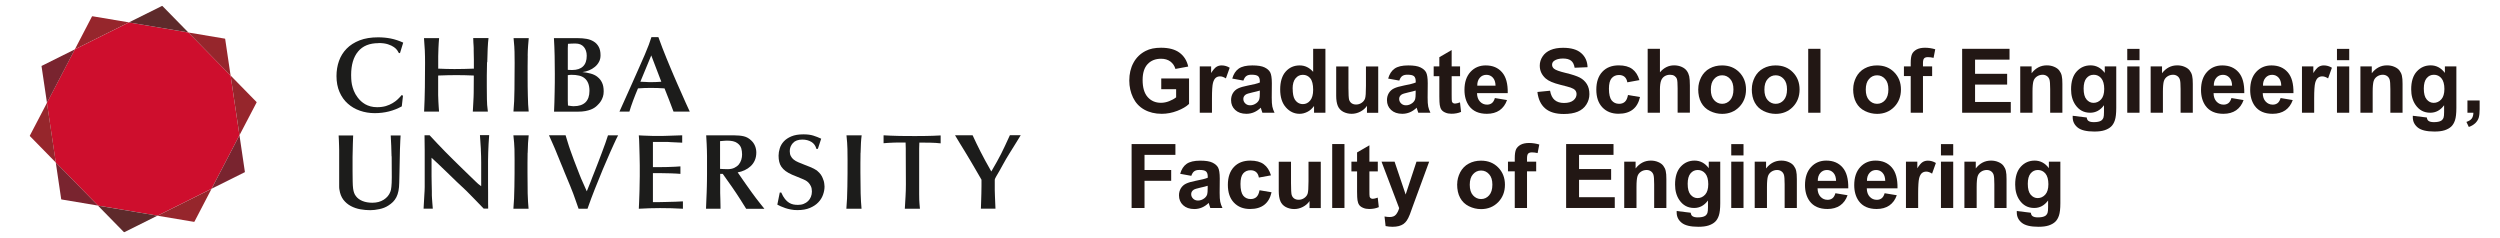
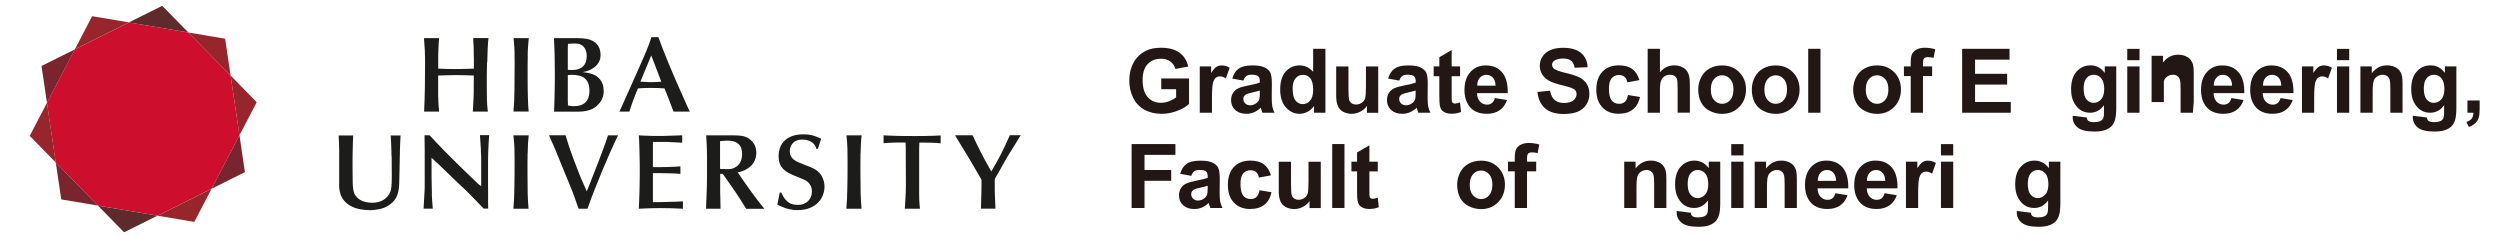
<svg xmlns="http://www.w3.org/2000/svg" id="EN" viewBox="0 0 420 40">
  <defs>
    <style>
      .cls-1 {
        fill: #ce0e2d;
      }

      .cls-1, .cls-2, .cls-3, .cls-4, .cls-5, .cls-6 {
        stroke-width: 0px;
      }

      .cls-2 {
        fill: #1c1c1b;
      }

      .cls-3 {
        fill: #221714;
      }

      .cls-4 {
        fill: #96262c;
      }

      .cls-5 {
        fill: #5e2a2b;
      }

      .cls-6 {
        fill: #79242f;
      }
    </style>
  </defs>
  <g>
    <path class="cls-3" d="M195.09,14.99v-1.81h4.67v4.28c-.46.44-1.11.83-1.97,1.16-.86.33-1.73.5-2.62.5-1.12,0-2.1-.24-2.94-.71-.84-.47-1.46-1.15-1.88-2.02-.42-.88-.63-1.83-.63-2.86,0-1.12.23-2.11.7-2.98.47-.87,1.15-1.54,2.06-2,.69-.36,1.55-.53,2.57-.53,1.33,0,2.37.28,3.12.84.75.56,1.23,1.33,1.45,2.32l-2.15.4c-.15-.53-.44-.94-.85-1.25-.42-.31-.94-.46-1.56-.46-.95,0-1.7.3-2.26.9-.56.6-.84,1.49-.84,2.67,0,1.27.28,2.23.85,2.87.57.64,1.31.96,2.23.96.46,0,.91-.09,1.37-.27.46-.18.85-.39,1.18-.65v-1.36h-2.48Z" />
    <path class="cls-3" d="M203.62,18.94h-2.06v-7.78h1.91v1.11c.33-.52.62-.87.88-1.03.26-.17.56-.25.89-.25.47,0,.92.13,1.35.39l-.64,1.79c-.35-.22-.67-.34-.97-.34s-.53.08-.73.24c-.2.16-.36.45-.47.86-.11.42-.17,1.28-.17,2.61v2.4Z" />
    <path class="cls-3" d="M208.89,13.54l-1.87-.34c.21-.75.57-1.31,1.08-1.67s1.27-.54,2.29-.54c.92,0,1.6.11,2.05.33.45.22.77.49.95.83.18.33.28.95.28,1.84l-.02,2.4c0,.68.03,1.19.1,1.51.07.33.19.67.37,1.04h-2.04c-.05-.14-.12-.34-.2-.61-.04-.12-.06-.2-.07-.24-.35.34-.73.6-1.13.77-.4.17-.83.26-1.28.26-.8,0-1.43-.22-1.89-.65-.46-.43-.69-.98-.69-1.65,0-.44.1-.83.31-1.18.21-.34.5-.61.88-.79.38-.18.92-.34,1.64-.48.96-.18,1.63-.35,2-.51v-.21c0-.39-.1-.68-.29-.85-.2-.17-.56-.25-1.11-.25-.37,0-.65.07-.86.22-.21.14-.37.4-.5.76ZM211.65,15.21c-.26.09-.68.19-1.25.32s-.94.24-1.12.36c-.27.19-.4.43-.4.73s.11.54.32.75c.21.21.49.32.82.32.37,0,.73-.12,1.06-.37.25-.19.41-.41.49-.68.05-.18.08-.51.08-1v-.41Z" />
    <path class="cls-3" d="M222.67,18.94h-1.91v-1.14c-.32.44-.69.78-1.12.99-.43.22-.87.33-1.31.33-.89,0-1.66-.36-2.3-1.08-.64-.72-.96-1.72-.96-3.01s.31-2.32.93-3.01c.62-.69,1.4-1.03,2.35-1.03.87,0,1.62.36,2.26,1.08v-3.87h2.06v10.74ZM217.17,14.88c0,.83.12,1.43.34,1.8.33.54.8.81,1.39.81.47,0,.88-.2,1.21-.6.33-.4.5-1,.5-1.8,0-.89-.16-1.54-.48-1.93-.32-.39-.73-.59-1.24-.59s-.9.19-1.23.58c-.33.39-.5.97-.5,1.74Z" />
    <path class="cls-3" d="M229.65,18.94v-1.16c-.28.42-.66.74-1.12.98-.46.24-.95.36-1.46.36s-.99-.12-1.41-.34c-.42-.23-.72-.55-.9-.97s-.28-.99-.28-1.72v-4.92h2.06v3.57c0,1.09.04,1.76.11,2.01.08.25.21.44.41.59.2.14.45.22.76.22.35,0,.67-.1.94-.29.28-.19.47-.43.57-.72.1-.29.15-.99.15-2.1v-3.28h2.06v7.78h-1.91Z" />
    <path class="cls-3" d="M235.08,13.54l-1.87-.34c.21-.75.57-1.31,1.08-1.67s1.27-.54,2.29-.54c.92,0,1.6.11,2.05.33.45.22.77.49.95.83.18.33.28.95.28,1.84l-.02,2.4c0,.68.03,1.19.1,1.51.07.33.19.67.37,1.04h-2.04c-.05-.14-.12-.34-.2-.61-.04-.12-.06-.2-.07-.24-.35.34-.73.6-1.13.77-.4.17-.83.26-1.28.26-.8,0-1.43-.22-1.89-.65-.46-.43-.69-.98-.69-1.65,0-.44.1-.83.31-1.18.21-.34.5-.61.88-.79.38-.18.92-.34,1.64-.48.96-.18,1.63-.35,2-.51v-.21c0-.39-.1-.68-.29-.85-.2-.17-.56-.25-1.11-.25-.37,0-.65.07-.86.22-.21.14-.37.4-.5.76ZM237.83,15.21c-.26.09-.68.19-1.25.32s-.94.24-1.12.36c-.27.19-.4.43-.4.73s.11.54.32.75c.21.21.49.32.82.32.37,0,.73-.12,1.06-.37.25-.19.41-.41.49-.68.05-.18.08-.51.08-1v-.41Z" />
    <path class="cls-3" d="M245.29,11.16v1.64h-1.41v3.13c0,.63.01,1,.04,1.11.03.11.09.19.18.26.09.07.21.1.35.1.19,0,.47-.07.83-.2l.18,1.6c-.48.21-1.02.31-1.63.31-.37,0-.71-.06-1-.19-.3-.12-.52-.29-.66-.48-.14-.2-.24-.46-.29-.8-.04-.24-.07-.72-.07-1.45v-3.39h-.95v-1.64h.95v-1.55l2.07-1.2v2.75h1.41Z" />
    <path class="cls-3" d="M251.13,16.47l2.05.34c-.26.75-.68,1.32-1.25,1.72-.57.39-1.28.59-2.13.59-1.35,0-2.35-.44-3-1.33-.51-.71-.77-1.6-.77-2.68,0-1.29.34-2.3,1.01-3.03.67-.73,1.53-1.09,2.56-1.09,1.16,0,2.07.38,2.74,1.15.67.76.99,1.93.96,3.51h-5.16c.01.61.18,1.08.5,1.42.32.34.71.51,1.19.51.32,0,.59-.09.81-.26s.39-.46.5-.85ZM251.25,14.39c-.01-.6-.17-1.05-.46-1.36-.29-.31-.65-.46-1.07-.46-.45,0-.82.16-1.11.49s-.44.77-.43,1.33h3.08Z" />
    <path class="cls-3" d="M258.3,15.45l2.11-.21c.13.71.38,1.23.77,1.56.39.33.91.5,1.57.5.7,0,1.22-.15,1.58-.44.35-.29.53-.64.53-1.04,0-.25-.07-.47-.22-.65-.15-.18-.41-.33-.78-.46-.25-.09-.83-.24-1.74-.47-1.16-.29-1.98-.64-2.45-1.06-.66-.59-.99-1.31-.99-2.16,0-.55.16-1.06.47-1.53.31-.48.76-.84,1.34-1.09.58-.25,1.29-.37,2.11-.37,1.35,0,2.36.29,3.04.89.68.59,1.04,1.38,1.07,2.37l-2.17.09c-.09-.55-.29-.95-.6-1.19-.31-.24-.76-.36-1.37-.36s-1.12.13-1.48.39c-.23.17-.34.39-.34.67,0,.25.11.47.32.65.27.23.94.47,1.99.72,1.05.25,1.83.51,2.34.77.51.27.9.63,1.19,1.09.29.46.43,1.03.43,1.71,0,.62-.17,1.19-.51,1.73s-.83.94-1.45,1.2c-.62.26-1.4.39-2.34.39-1.36,0-2.4-.31-3.13-.94-.73-.63-1.16-1.54-1.3-2.74Z" />
    <path class="cls-3" d="M275.42,13.46l-2.03.37c-.07-.41-.22-.71-.46-.92-.24-.21-.56-.31-.94-.31-.51,0-.92.18-1.23.53-.31.35-.46.95-.46,1.78,0,.92.16,1.58.46,1.96.31.38.73.57,1.25.57.39,0,.71-.11.96-.33.25-.22.43-.6.53-1.15l2.02.34c-.21.93-.61,1.63-1.21,2.1-.6.47-1.39.71-2.4.71-1.14,0-2.04-.36-2.72-1.08-.68-.72-1.01-1.71-1.01-2.98s.34-2.28,1.02-3c.68-.72,1.6-1.07,2.75-1.07.95,0,1.7.2,2.26.61.56.41.96,1.03,1.21,1.86Z" />
    <path class="cls-3" d="M278.87,8.2v3.95c.66-.78,1.46-1.17,2.38-1.17.47,0,.9.09,1.28.26s.67.4.86.67c.19.27.32.58.4.91.07.33.11.85.11,1.55v4.56h-2.06v-4.11c0-.81-.04-1.33-.12-1.55-.08-.22-.22-.39-.41-.52-.2-.13-.45-.19-.74-.19-.34,0-.65.08-.92.25-.27.17-.47.42-.59.75-.12.33-.19.83-.19,1.48v3.9h-2.06v-10.74h2.06Z" />
    <path class="cls-3" d="M285.31,14.94c0-.68.17-1.34.5-1.99.34-.64.81-1.13,1.43-1.46.62-.34,1.31-.5,2.07-.5,1.18,0,2.14.38,2.89,1.15.75.76,1.13,1.73,1.13,2.9s-.38,2.15-1.14,2.93c-.76.77-1.72,1.16-2.87,1.16-.71,0-1.39-.16-2.04-.48-.65-.32-1.14-.79-1.48-1.42-.34-.62-.5-1.38-.5-2.27ZM287.42,15.05c0,.77.18,1.36.55,1.77.37.41.82.62,1.35.62s.99-.21,1.35-.62c.36-.41.55-1,.55-1.79s-.18-1.35-.55-1.76c-.36-.41-.81-.62-1.35-.62s-.99.21-1.35.62c-.37.41-.55,1-.55,1.77Z" />
    <path class="cls-3" d="M294.31,14.94c0-.68.17-1.34.5-1.99.34-.64.81-1.13,1.43-1.46.62-.34,1.31-.5,2.07-.5,1.18,0,2.14.38,2.89,1.15.75.76,1.13,1.73,1.13,2.9s-.38,2.15-1.14,2.93c-.76.77-1.72,1.16-2.87,1.16-.71,0-1.39-.16-2.04-.48-.65-.32-1.14-.79-1.48-1.42-.34-.62-.5-1.38-.5-2.27ZM296.42,15.05c0,.77.18,1.36.55,1.77.37.41.82.62,1.35.62s.99-.21,1.35-.62c.36-.41.55-1,.55-1.79s-.18-1.35-.55-1.76c-.36-.41-.81-.62-1.35-.62s-.99.21-1.35.62c-.37.41-.55,1-.55,1.77Z" />
    <path class="cls-3" d="M303.78,18.94v-10.74h2.06v10.74h-2.06Z" />
    <path class="cls-3" d="M311.34,14.94c0-.68.17-1.34.5-1.99.34-.64.81-1.13,1.43-1.46.62-.34,1.31-.5,2.07-.5,1.18,0,2.14.38,2.89,1.15.75.76,1.13,1.73,1.13,2.9s-.38,2.15-1.14,2.93c-.76.77-1.72,1.16-2.87,1.16-.71,0-1.39-.16-2.04-.48-.65-.32-1.14-.79-1.48-1.42-.34-.62-.5-1.38-.5-2.27ZM313.45,15.05c0,.77.18,1.36.55,1.77.37.41.82.62,1.35.62s.99-.21,1.35-.62c.36-.41.55-1,.55-1.79s-.18-1.35-.55-1.76c-.36-.41-.81-.62-1.35-.62s-.99.21-1.35.62c-.37.41-.55,1-.55,1.77Z" />
    <path class="cls-3" d="M319.86,11.16h1.14v-.59c0-.65.07-1.14.21-1.46.14-.32.4-.58.77-.79.37-.2.85-.3,1.42-.3s1.16.09,1.72.26l-.28,1.44c-.33-.08-.64-.12-.95-.12s-.51.07-.64.21c-.13.14-.19.41-.19.8v.55h1.54v1.62h-1.54v6.16h-2.06v-6.16h-1.14v-1.62Z" />
    <path class="cls-3" d="M329.64,18.94v-10.74h7.96v1.82h-5.79v2.38h5.39v1.81h-5.39v2.92h6v1.81h-8.17Z" />
-     <path class="cls-3" d="M346.49,18.94h-2.06v-3.97c0-.84-.04-1.38-.13-1.63-.09-.25-.23-.44-.43-.57-.2-.14-.44-.21-.71-.21-.36,0-.68.1-.96.29s-.48.45-.58.78c-.1.32-.16.92-.16,1.79v3.52h-2.06v-7.78h1.91v1.14c.68-.88,1.53-1.32,2.56-1.32.45,0,.87.08,1.25.25.38.16.66.37.85.63.19.25.33.54.4.86.08.32.11.78.11,1.38v4.83Z" />
    <path class="cls-3" d="M348.22,19.45l2.35.29c.04.27.13.46.27.56.2.15.5.22.92.22.54,0,.94-.08,1.21-.24.18-.11.32-.28.41-.52.06-.17.09-.49.09-.95v-1.13c-.62.84-1.39,1.26-2.33,1.26-1.05,0-1.87-.44-2.48-1.33-.48-.7-.72-1.57-.72-2.61,0-1.3.31-2.3.94-2.99.63-.69,1.41-1.03,2.34-1.03s1.75.42,2.38,1.27v-1.09h1.93v6.98c0,.92-.08,1.6-.23,2.06-.15.45-.36.81-.64,1.07s-.64.46-1.09.61c-.46.15-1.03.22-1.73.22-1.32,0-2.25-.23-2.8-.68-.55-.45-.83-1.02-.83-1.72,0-.07,0-.15,0-.25ZM350.05,14.89c0,.83.16,1.43.48,1.81.32.38.71.58,1.18.58.5,0,.93-.2,1.28-.59.35-.39.52-.98.52-1.75s-.17-1.4-.5-1.79-.75-.59-1.26-.59-.9.19-1.22.57c-.32.38-.48.97-.48,1.75Z" />
    <path class="cls-3" d="M357.38,10.11v-1.9h2.06v1.9h-2.06ZM357.38,18.94v-7.78h2.06v7.78h-2.06Z" />
-     <path class="cls-3" d="M368.4,18.94h-2.06v-3.97c0-.84-.04-1.38-.13-1.63-.09-.25-.23-.44-.43-.57-.2-.14-.44-.21-.71-.21-.36,0-.68.1-.96.29s-.48.45-.58.78c-.1.32-.16.92-.16,1.79v3.52h-2.06v-7.78h1.91v1.14c.68-.88,1.53-1.32,2.56-1.32.45,0,.87.08,1.25.25.38.16.66.37.85.63.19.25.33.54.4.86.08.32.11.78.11,1.38v4.83Z" />
+     <path class="cls-3" d="M368.4,18.94h-2.06v-3.97c0-.84-.04-1.38-.13-1.63-.09-.25-.23-.44-.43-.57-.2-.14-.44-.21-.71-.21-.36,0-.68.1-.96.29s-.48.45-.58.78v3.52h-2.06v-7.78h1.91v1.14c.68-.88,1.53-1.32,2.56-1.32.45,0,.87.08,1.25.25.38.16.66.37.85.63.19.25.33.54.4.86.08.32.11.78.11,1.38v4.83Z" />
    <path class="cls-3" d="M374.87,16.47l2.05.34c-.26.75-.68,1.32-1.25,1.72-.57.39-1.28.59-2.13.59-1.35,0-2.35-.44-3-1.33-.51-.71-.77-1.6-.77-2.68,0-1.29.34-2.3,1.01-3.03.67-.73,1.53-1.09,2.56-1.09,1.16,0,2.07.38,2.74,1.15.67.76.99,1.93.96,3.51h-5.16c.01.61.18,1.08.5,1.42.32.34.71.51,1.19.51.32,0,.59-.09.81-.26s.39-.46.5-.85ZM374.99,14.39c-.01-.6-.17-1.05-.46-1.36-.29-.31-.65-.46-1.07-.46-.45,0-.82.16-1.11.49s-.44.77-.43,1.33h3.08Z" />
    <path class="cls-3" d="M383.13,16.47l2.05.34c-.26.75-.68,1.32-1.25,1.72-.57.39-1.28.59-2.13.59-1.35,0-2.35-.44-3-1.33-.51-.71-.77-1.6-.77-2.68,0-1.29.34-2.3,1.01-3.03.67-.73,1.53-1.09,2.56-1.09,1.16,0,2.07.38,2.74,1.15.67.76.99,1.93.96,3.51h-5.16c.01.61.18,1.08.5,1.42.32.34.71.51,1.19.51.32,0,.59-.09.81-.26s.39-.46.5-.85ZM383.25,14.39c-.01-.6-.17-1.05-.46-1.36-.29-.31-.65-.46-1.07-.46-.45,0-.82.16-1.11.49s-.44.77-.43,1.33h3.08Z" />
    <path class="cls-3" d="M388.79,18.94h-2.06v-7.78h1.91v1.11c.33-.52.62-.87.88-1.03.26-.17.56-.25.89-.25.47,0,.92.13,1.35.39l-.64,1.79c-.35-.22-.67-.34-.97-.34s-.53.08-.73.24c-.2.16-.36.45-.47.86-.11.42-.17,1.28-.17,2.61v2.4Z" />
    <path class="cls-3" d="M392.61,10.11v-1.9h2.06v1.9h-2.06ZM392.61,18.94v-7.78h2.06v7.78h-2.06Z" />
    <path class="cls-3" d="M403.64,18.94h-2.06v-3.97c0-.84-.04-1.38-.13-1.63-.09-.25-.23-.44-.43-.57-.2-.14-.44-.21-.71-.21-.36,0-.68.1-.96.29s-.48.45-.58.78c-.1.32-.16.92-.16,1.79v3.52h-2.06v-7.78h1.91v1.14c.68-.88,1.53-1.32,2.56-1.32.45,0,.87.08,1.25.25.38.16.66.37.85.63.19.25.33.54.4.86.08.32.11.78.11,1.38v4.83Z" />
    <path class="cls-3" d="M405.36,19.45l2.35.29c.04.27.13.46.27.56.2.15.5.22.92.22.54,0,.94-.08,1.21-.24.18-.11.32-.28.41-.52.06-.17.09-.49.09-.95v-1.13c-.62.84-1.39,1.26-2.33,1.26-1.05,0-1.87-.44-2.48-1.33-.48-.7-.72-1.57-.72-2.61,0-1.3.31-2.3.94-2.99.63-.69,1.41-1.03,2.34-1.03s1.75.42,2.38,1.27v-1.09h1.93v6.98c0,.92-.08,1.6-.23,2.06-.15.45-.36.81-.64,1.07s-.64.46-1.09.61c-.46.15-1.03.22-1.73.22-1.32,0-2.25-.23-2.8-.68-.55-.45-.83-1.02-.83-1.72,0-.07,0-.15,0-.25ZM407.2,14.89c0,.83.16,1.43.48,1.81.32.38.71.58,1.18.58.5,0,.93-.2,1.28-.59.35-.39.52-.98.52-1.75s-.17-1.4-.5-1.79-.75-.59-1.26-.59-.9.19-1.22.57c-.32.38-.48.97-.48,1.75Z" />
    <path class="cls-3" d="M414.52,16.88h2.06v1.47c0,.6-.05,1.07-.15,1.41-.1.34-.3.65-.58.93-.29.27-.65.49-1.09.64l-.4-.85c.41-.14.71-.32.89-.56s.27-.57.28-.98h-1v-2.06Z" />
    <path class="cls-3" d="M190.11,34.94v-10.74h7.36v1.82h-5.19v2.54h4.48v1.82h-4.48v4.56h-2.17Z" />
    <path class="cls-3" d="M200.14,29.54l-1.87-.34c.21-.75.57-1.31,1.08-1.67s1.27-.54,2.29-.54c.92,0,1.6.11,2.05.33.45.22.77.49.95.83.18.33.28.95.28,1.84l-.02,2.4c0,.68.03,1.19.1,1.51.07.33.19.67.37,1.04h-2.04c-.05-.14-.12-.34-.2-.61-.04-.12-.06-.2-.07-.24-.35.34-.73.6-1.13.77-.4.17-.83.26-1.28.26-.8,0-1.43-.22-1.89-.65-.46-.43-.69-.98-.69-1.65,0-.44.1-.83.31-1.18.21-.34.5-.61.88-.79.38-.18.92-.34,1.64-.48.96-.18,1.63-.35,2-.51v-.21c0-.39-.1-.68-.29-.85-.2-.17-.56-.25-1.11-.25-.37,0-.65.07-.86.22-.21.14-.37.4-.5.76ZM202.89,31.21c-.26.09-.68.19-1.25.32s-.94.24-1.12.36c-.27.19-.4.43-.4.73s.11.54.32.75c.21.21.49.32.82.32.37,0,.73-.12,1.06-.37.25-.19.41-.41.49-.68.05-.18.08-.51.08-1v-.41Z" />
    <path class="cls-3" d="M213.52,29.46l-2.03.37c-.07-.41-.22-.71-.46-.92-.24-.21-.56-.31-.94-.31-.51,0-.92.18-1.23.53-.31.35-.46.95-.46,1.78,0,.92.16,1.58.46,1.96.31.38.73.57,1.25.57.39,0,.71-.11.96-.33.25-.22.43-.6.53-1.15l2.02.34c-.21.93-.61,1.63-1.21,2.1-.6.47-1.39.71-2.4.71-1.14,0-2.04-.36-2.72-1.08-.68-.72-1.01-1.71-1.01-2.98s.34-2.28,1.02-3c.68-.72,1.6-1.07,2.75-1.07.95,0,1.7.2,2.26.61.56.41.96,1.03,1.21,1.86Z" />
    <path class="cls-3" d="M220,34.94v-1.16c-.28.42-.66.74-1.12.98-.46.24-.95.36-1.46.36s-.99-.12-1.41-.34c-.42-.23-.72-.55-.9-.97s-.28-.99-.28-1.72v-4.92h2.06v3.57c0,1.09.04,1.76.11,2.01.08.25.21.44.41.59.2.14.45.22.76.22.35,0,.67-.1.94-.29.28-.19.47-.43.57-.72.1-.29.15-.99.15-2.1v-3.28h2.06v7.78h-1.91Z" />
    <path class="cls-3" d="M223.81,34.94v-10.74h2.06v10.74h-2.06Z" />
    <path class="cls-3" d="M231.47,27.16v1.64h-1.41v3.13c0,.63.01,1,.04,1.11.03.11.09.19.18.26.09.07.21.1.35.1.19,0,.47-.07.83-.2l.18,1.6c-.48.21-1.02.31-1.63.31-.37,0-.71-.06-1-.19-.3-.12-.52-.29-.66-.48-.14-.2-.24-.46-.29-.8-.04-.24-.07-.72-.07-1.45v-3.39h-.95v-1.64h.95v-1.55l2.07-1.2v2.75h1.41Z" />
-     <path class="cls-3" d="M232.1,27.16h2.19l1.86,5.52,1.82-5.52h2.13l-2.75,7.49-.49,1.36c-.18.45-.35.8-.52,1.04-.16.24-.35.43-.56.58-.21.15-.47.26-.78.35-.31.08-.66.12-1.05.12s-.78-.04-1.17-.12l-.18-1.61c.32.06.61.09.87.09.48,0,.83-.14,1.06-.42.23-.28.41-.64.53-1.07l-2.96-7.8Z" />
    <path class="cls-3" d="M244.81,30.94c0-.68.17-1.34.5-1.99.34-.64.81-1.13,1.43-1.46.62-.34,1.31-.5,2.07-.5,1.18,0,2.14.38,2.89,1.15.75.76,1.13,1.73,1.13,2.9s-.38,2.15-1.14,2.93c-.76.77-1.72,1.16-2.87,1.16-.71,0-1.39-.16-2.04-.48-.65-.32-1.14-.79-1.48-1.42-.34-.62-.5-1.38-.5-2.27ZM246.92,31.05c0,.77.18,1.36.55,1.77.37.41.82.62,1.35.62s.99-.21,1.35-.62c.36-.41.55-1,.55-1.79s-.18-1.35-.55-1.76c-.36-.41-.81-.62-1.35-.62s-.99.21-1.35.62c-.37.41-.55,1-.55,1.77Z" />
    <path class="cls-3" d="M253.34,27.16h1.14v-.59c0-.65.07-1.14.21-1.46.14-.32.4-.58.77-.79.37-.2.85-.3,1.42-.3s1.16.09,1.72.26l-.28,1.44c-.33-.08-.64-.12-.95-.12s-.51.07-.64.21c-.13.14-.19.41-.19.8v.55h1.54v1.62h-1.54v6.16h-2.06v-6.16h-1.14v-1.62Z" />
-     <path class="cls-3" d="M263.11,34.94v-10.74h7.96v1.82h-5.79v2.38h5.39v1.81h-5.39v2.92h6v1.81h-8.17Z" />
    <path class="cls-3" d="M279.96,34.94h-2.06v-3.97c0-.84-.04-1.38-.13-1.63-.09-.25-.23-.44-.43-.57-.2-.14-.44-.21-.71-.21-.36,0-.68.1-.96.29s-.48.45-.58.78c-.1.32-.16.92-.16,1.79v3.52h-2.06v-7.78h1.91v1.14c.68-.88,1.53-1.32,2.56-1.32.45,0,.87.08,1.25.25.38.16.66.37.85.63.19.25.33.54.4.86.08.32.11.78.11,1.38v4.83Z" />
    <path class="cls-3" d="M281.69,35.45l2.35.29c.04.27.13.46.27.56.2.15.5.22.92.22.54,0,.94-.08,1.21-.24.18-.11.32-.28.41-.52.06-.17.09-.49.09-.95v-1.13c-.62.84-1.39,1.26-2.33,1.26-1.05,0-1.87-.44-2.48-1.33-.48-.7-.72-1.57-.72-2.61,0-1.3.31-2.3.94-2.99.63-.69,1.41-1.03,2.34-1.03s1.75.42,2.38,1.27v-1.09h1.93v6.98c0,.92-.08,1.6-.23,2.06-.15.45-.36.81-.64,1.07s-.64.46-1.09.61c-.46.15-1.03.22-1.73.22-1.32,0-2.25-.23-2.8-.68-.55-.45-.83-1.02-.83-1.72,0-.07,0-.15,0-.25ZM283.53,30.89c0,.83.16,1.43.48,1.81.32.38.71.58,1.18.58.5,0,.93-.2,1.28-.59.35-.39.52-.98.52-1.75s-.17-1.4-.5-1.79-.75-.59-1.26-.59-.9.19-1.22.57c-.32.38-.48.97-.48,1.75Z" />
    <path class="cls-3" d="M290.85,26.11v-1.9h2.06v1.9h-2.06ZM290.85,34.94v-7.78h2.06v7.78h-2.06Z" />
    <path class="cls-3" d="M301.88,34.94h-2.06v-3.97c0-.84-.04-1.38-.13-1.63-.09-.25-.23-.44-.43-.57-.2-.14-.44-.21-.71-.21-.36,0-.68.1-.96.29s-.48.45-.58.78c-.1.32-.16.92-.16,1.79v3.52h-2.06v-7.78h1.91v1.14c.68-.88,1.53-1.32,2.56-1.32.45,0,.87.08,1.25.25.38.16.66.37.85.63.19.25.33.54.4.86.08.32.11.78.11,1.38v4.83Z" />
    <path class="cls-3" d="M308.34,32.46l2.05.34c-.26.75-.68,1.32-1.25,1.72-.57.39-1.28.59-2.13.59-1.35,0-2.35-.44-3-1.33-.51-.71-.77-1.6-.77-2.68,0-1.29.34-2.3,1.01-3.03.67-.73,1.53-1.09,2.56-1.09,1.16,0,2.07.38,2.74,1.15.67.76.99,1.93.96,3.51h-5.16c.01.61.18,1.08.5,1.42.32.34.71.51,1.19.51.32,0,.59-.09.81-.26s.39-.46.5-.85ZM308.46,30.38c-.01-.6-.17-1.05-.46-1.36-.29-.31-.65-.46-1.07-.46-.45,0-.82.16-1.11.49s-.44.77-.43,1.33h3.08Z" />
    <path class="cls-3" d="M316.61,32.46l2.05.34c-.26.75-.68,1.32-1.25,1.72-.57.39-1.28.59-2.13.59-1.35,0-2.35-.44-3-1.33-.51-.71-.77-1.6-.77-2.68,0-1.29.34-2.3,1.01-3.03.67-.73,1.53-1.09,2.56-1.09,1.16,0,2.07.38,2.74,1.15.67.76.99,1.93.96,3.51h-5.16c.01.61.18,1.08.5,1.42.32.34.71.51,1.19.51.32,0,.59-.09.81-.26s.39-.46.5-.85ZM316.72,30.38c-.01-.6-.17-1.05-.46-1.36-.29-.31-.65-.46-1.07-.46-.45,0-.82.16-1.11.49s-.44.77-.43,1.33h3.08Z" />
    <path class="cls-3" d="M322.26,34.94h-2.06v-7.78h1.91v1.11c.33-.52.62-.87.88-1.03.26-.17.56-.25.89-.25.47,0,.92.13,1.35.39l-.64,1.79c-.35-.22-.67-.34-.97-.34s-.53.08-.73.24c-.2.16-.36.45-.47.86-.11.42-.17,1.28-.17,2.61v2.4Z" />
    <path class="cls-3" d="M326.08,26.11v-1.9h2.06v1.9h-2.06ZM326.08,34.94v-7.78h2.06v7.78h-2.06Z" />
-     <path class="cls-3" d="M337.11,34.94h-2.06v-3.97c0-.84-.04-1.38-.13-1.63-.09-.25-.23-.44-.43-.57-.2-.14-.44-.21-.71-.21-.36,0-.68.1-.96.29s-.48.45-.58.78c-.1.32-.16.92-.16,1.79v3.52h-2.06v-7.78h1.91v1.14c.68-.88,1.53-1.32,2.56-1.32.45,0,.87.08,1.25.25.38.16.66.37.85.63.19.25.33.54.4.86.08.32.11.78.11,1.38v4.83Z" />
    <path class="cls-3" d="M338.83,35.45l2.35.29c.04.27.13.46.27.56.2.15.5.22.92.22.54,0,.94-.08,1.21-.24.18-.11.32-.28.41-.52.06-.17.09-.49.09-.95v-1.13c-.62.84-1.39,1.26-2.33,1.26-1.05,0-1.87-.44-2.48-1.33-.48-.7-.72-1.57-.72-2.61,0-1.3.31-2.3.94-2.99.63-.69,1.41-1.03,2.34-1.03s1.75.42,2.38,1.27v-1.09h1.93v6.98c0,.92-.08,1.6-.23,2.06-.15.45-.36.81-.64,1.07s-.64.46-1.09.61c-.46.15-1.03.22-1.73.22-1.32,0-2.25-.23-2.8-.68-.55-.45-.83-1.02-.83-1.72,0-.07,0-.15,0-.25ZM340.67,30.89c0,.83.16,1.43.48,1.81.32.38.71.58,1.18.58.5,0,.93-.2,1.28-.59.35-.39.52-.98.52-1.75s-.17-1.4-.5-1.79-.75-.59-1.26-.59-.9.19-1.22.57c-.32.38-.48.97-.48,1.75Z" />
  </g>
  <g>
    <g>
      <polygon class="cls-1" points="12.57 8.29 7.88 17.28 9.37 27.31 16.47 34.54 26.47 36.23 35.54 31.71 40.23 22.72 38.74 12.69 31.65 5.46 21.65 3.77 12.57 8.29" />
      <path class="cls-6" d="M7.01,11.06s-.02.02-.03.03c0,.01,0,.03,0,.04,0,0,.91,6.15.91,6.15l4.69-8.99s-5.56,2.77-5.56,2.77Z" />
      <path class="cls-4" d="M15.52,2.74s-.03,0-.04,0c-.01,0-.02.02-.03.03,0,0-2.87,5.51-2.87,5.51l9.08-4.52-6.13-1.03Z" />
      <path class="cls-5" d="M27.29,1.02s-.02-.02-.04-.02c-.02,0-.03,0-.04,0,0,0-5.57,2.77-5.57,2.77l10,1.68s-4.35-4.44-4.35-4.44Z" />
      <path class="cls-4" d="M37.83,6.55s0-.03-.02-.04c-.01-.01-.02-.02-.04-.02,0,0-6.13-1.03-6.13-1.03l7.1,7.24s-.91-6.15-.91-6.15Z" />
      <path class="cls-4" d="M43.11,17.21s0-.03,0-.04c0-.02,0-.03-.02-.04,0,0-4.35-4.44-4.35-4.44l1.49,10.03s2.87-5.51,2.88-5.51Z" />
      <path class="cls-6" d="M41.11,28.94s.02-.02.03-.03c0-.01,0-.03,0-.04,0,0-.91-6.15-.91-6.15l-4.69,8.99s5.56-2.77,5.56-2.77Z" />
      <path class="cls-4" d="M32.6,37.26s.03,0,.04,0c.01,0,.02-.02.03-.03,0,0,2.87-5.51,2.87-5.51l-9.08,4.52s6.13,1.03,6.13,1.03Z" />
      <path class="cls-5" d="M20.82,38.98s.02.02.04.02c.02,0,.03,0,.04,0,0,0,5.56-2.77,5.56-2.77l-10-1.68s4.35,4.43,4.35,4.44Z" />
      <path class="cls-6" d="M10.28,33.45s0,.03.02.04c.01.01.02.02.04.02,0,0,6.13,1.03,6.13,1.03l-7.1-7.24s.91,6.15.91,6.15Z" />
      <path class="cls-4" d="M5.01,22.79s0,.03,0,.04c0,.01,0,.03.02.04,0,0,4.35,4.44,4.35,4.44l-1.49-10.03s-2.88,5.51-2.88,5.51Z" />
    </g>
    <g>
      <g>
        <path class="cls-2" d="M65.8,26.26c.01,1.17.02,2.34.02,3.52,0,.37,0,.69-.02.95-.01.26-.03.48-.05.67-.02.19-.05.35-.07.48-.03.12-.06.24-.1.33-.2.55-.58,1-1.11,1.34-.54.34-1.17.51-1.91.51-.64,0-1.19-.1-1.66-.29-.47-.19-.84-.46-1.1-.81-.14-.18-.24-.36-.31-.56-.07-.19-.13-.44-.17-.73-.04-.3-.06-.68-.07-1.14-.01-.46-.02-1.05-.02-1.77,0-.78,0-1.58,0-2.39.01-.82.02-1.57.05-2.25l.05-1.36h-2.44c0,.23.03.48.04.77.01.28.02.56.03.85,0,.29,0,.58.02.85,0,.28,0,.54,0,.77v5.33c0,.21.01.38.04.51.1.69.32,1.26.67,1.72.35.45.77.8,1.26,1.06.49.26,1.02.44,1.58.54.56.1,1.12.15,1.66.15.48,0,1.01-.06,1.56-.18.56-.12,1.05-.31,1.48-.59.3-.19.56-.39.79-.62.22-.22.41-.49.57-.79.16-.31.27-.66.35-1.05.08-.39.12-.86.13-1.38,0-.45.03-1.01.04-1.66.01-.64.02-1.3.04-1.97,0-.67.02-1.32.04-1.94.02-.62.04-1.12.06-1.5l.05-.87h-1.66c.07,1.18.12,2.35.14,3.51Z" />
        <path class="cls-2" d="M88.65,25.69c.01-.59.03-1.14.06-1.66.03-.52.07-.95.11-1.29h-2.57c.09.87.17,1.65.18,2.3.01.66.02,1.28.02,1.85,0,1.54,0,3.03-.03,4.44-.02,1.41-.07,2.66-.17,3.74h2.55c-.07-.73-.12-1.59-.15-2.58-.02-.99-.03-2.16-.03-3.5v-1.56c0-.58,0-1.16.02-1.75Z" />
        <path class="cls-2" d="M101.69,24.08c-.17.51-.37,1.03-.58,1.58-.2.55-.41,1.09-.62,1.63-.21.55-.4,1.04-.58,1.49-.17.44-.32.82-.44,1.11-.12.3-.19.49-.21.56l-.68,1.69c-.21-.48-.41-.95-.63-1.42-.22-.47-.42-.95-.61-1.44-.37-.95-.68-1.74-.92-2.38-.24-.63-.44-1.18-.6-1.65-.16-.47-.31-.89-.42-1.28-.12-.38-.25-.8-.38-1.24h-2.79c.04.1.11.27.23.52.11.25.23.52.36.81.13.29.24.56.36.82.1.26.18.44.23.55.04.1.1.25.18.45.08.21.18.44.29.7.11.26.23.54.34.84.12.29.23.57.35.84.11.27.21.51.29.73.08.22.15.38.2.48.31.74.56,1.35.75,1.81.19.46.35.87.49,1.24.14.37.27.74.4,1.12.13.38.3.86.5,1.43h1.5c.39-1.13.81-2.24,1.24-3.33.43-1.1.87-2.19,1.33-3.28.18-.4.38-.87.59-1.37.21-.5.44-1.01.66-1.53.23-.52.46-1.02.68-1.5.22-.49.43-.93.64-1.32h-1.7c-.12.39-.27.83-.45,1.34Z" />
        <path class="cls-2" d="M111.93,33.93c-.41.01-1.07.02-1.39.03-.32,0-.73,0-.85,0v-4.87c.42,0,1.03,0,1.45,0,.41,0,1.12.02,1.54.03.23.02.7.03.93.04.23.01.46.03.7.05v-1.26c-.24.02-.53.04-.88.06-.35.02-.95.04-1.32.05-.37.01-1.02.02-1.37.02h-1.05v-4.23h2.11c.17,0,.32,0,.44,0,.13,0,.27.02.44.03l1.93.09v-1.24c-.65.02-1.5.05-2.07.07-.57.03-1.35.04-1.77.04-.24,0-.7,0-.99,0-.29,0-.58-.01-.87-.03-.29,0-.58-.02-.85-.03-.28-.01-.52-.03-.74-.04.04.46.07.99.08,1.6.02.61.04,1.21.05,1.81.02.59.02,1.13.03,1.61,0,.48,0,.81,0,1.01s0,.48,0,.83c-.01.35-.01.73-.02,1.12,0,.39-.01.77-.02,1.15,0,.38-.02.7-.03.96-.01.38-.03.76-.04,1.12-.01.37-.03.74-.05,1.12,1.15-.07,2.47-.11,3.56-.11s2.77.03,3.85.11v-1.24c-.38.03-.8.04-1.25.06-.45.01-1.13.02-1.54.04Z" />
        <path class="cls-2" d="M126.99,33.27c-.22-.3-.46-.62-.71-.96-.25-.35-.56-.77-.91-1.28-.13-.19-.29-.41-.47-.67-.18-.26-.34-.48-.47-.68l-.5-.72c.41-.07.8-.19,1.18-.37.37-.17.71-.4,1-.67.29-.27.52-.59.69-.97.17-.38.26-.82.26-1.32,0-.39-.07-.75-.21-1.1-.14-.35-.35-.65-.62-.91-.38-.37-.8-.61-1.26-.72-.46-.11-.98-.16-1.56-.16h-4.77c.04.58.06,1.05.08,1.41.01.37.02.71.04,1.04.01.32.02.67.02,1.04v2.94c0,.43,0,.81-.01,1.17,0,.35,0,.69-.02,1.01,0,.32-.02.65-.03,1-.01.35-.03.75-.05,1.19-.02.44-.04.95-.06,1.53h2.44c0-.12,0-.33-.01-.65,0-.31-.01-.64-.02-.99-.01-.35-.02-.68-.03-1,0-.32,0-.54,0-.67v-2.55h.43c.49.68,1,1.4,1.53,2.16.53.76,1.02,1.5,1.47,2.21.13.21.29.45.47.75.18.29.33.54.47.75h3.06c-.29-.36-.54-.68-.76-.95-.21-.27-.43-.56-.66-.85ZM122.21,28.42c-.24,0-.46,0-.67-.02-.21-.01-.4-.02-.57-.03v-4.66c.13-.01.33-.03.61-.05.28-.03.5-.03.67-.03.3,0,.59.03.88.09.29.06.55.18.79.36.31.24.51.51.61.83.09.31.14.66.14,1.04,0,.29-.04.58-.13.88-.09.3-.23.56-.42.8-.19.23-.45.42-.76.57-.32.15-.7.22-1.14.22Z" />
        <path class="cls-2" d="M138.35,30.31c-.06-.21-.15-.43-.26-.66-.11-.22-.27-.44-.46-.64-.13-.14-.27-.27-.4-.37-.14-.1-.31-.2-.5-.3-.19-.1-.41-.19-.66-.3-.24-.1-.54-.22-.89-.35-.39-.16-.75-.3-1.06-.43-.31-.13-.57-.28-.78-.45-.21-.17-.37-.36-.48-.59-.12-.22-.18-.49-.18-.82,0-.53.18-.98.53-1.37.35-.39.88-.58,1.59-.58.58,0,1.08.13,1.51.39.43.26.71.65.84,1.17h.25l.56-1.71c-.44-.21-.89-.38-1.33-.52-.44-.14-.99-.21-1.65-.21-.82,0-1.49.11-2.03.34-.54.23-.96.51-1.28.86-.32.35-.54.73-.67,1.16-.13.42-.2.83-.2,1.23s.04.71.11,1.02c.07.31.19.59.37.85.18.26.41.49.7.71.29.21.66.42,1.09.61.26.11.56.23.93.38.37.14.67.27.92.38.08.04.21.09.38.18.17.09.34.21.5.37.16.16.3.36.42.61.12.25.18.55.18.9,0,.33-.06.63-.17.9-.11.27-.27.51-.47.71-.2.2-.45.35-.74.47-.29.12-.61.17-.97.17-.26,0-.52-.02-.77-.07-.25-.05-.49-.15-.72-.29-.23-.14-.46-.35-.68-.62-.22-.27-.43-.63-.63-1.09h-.25l-.41,2.03c.15.09.35.18.57.28.23.1.48.2.77.3.28.1.59.17.94.24.34.07.7.1,1.08.1.83,0,1.53-.12,2.1-.36.57-.24,1.05-.55,1.41-.93.37-.38.63-.8.8-1.27.17-.47.26-.93.26-1.39,0-.12-.01-.28-.04-.47-.02-.19-.06-.4-.13-.61Z" />
        <path class="cls-2" d="M144.58,25.69c.01-.59.03-1.14.06-1.66.03-.52.07-.95.12-1.29h-2.55c.09.87.15,1.65.16,2.3.01.66.02,1.28.02,1.85,0,1.54,0,3.03-.03,4.44-.02,1.41-.07,2.66-.17,3.74h2.55c-.07-.73-.12-1.59-.15-2.58-.02-.99-.04-2.16-.04-3.5v-1.56c0-.58,0-1.16.02-1.75Z" />
        <path class="cls-2" d="M153.24,22.85h-1.13c-.41,0-.82,0-1.25-.02-.42-.01-.84-.02-1.26-.04-.42-.01-.8-.03-1.16-.06v1.33c.23-.02.5-.04.8-.06.3-.02.6-.03.88-.04.28,0,.53-.01.75-.02.21,0,.34,0,.37,0h.9c.01.35.02.68.03,1.01,0,.32,0,.65,0,.99l.02,5.02c0,.68-.02,1.37-.06,2.05-.04.69-.08,1.38-.12,2.06h2.54c-.02-.25-.05-.56-.08-.91-.03-.35-.05-.87-.05-1.55v-6.65c0-.34,0-.69,0-1.02,0-.34.01-.67.03-.99.62,0,1.24,0,1.85.02.61.01,1.19.05,1.73.11v-1.33c-.86.05-1.69.08-2.48.09-.79.01-1.56.02-2.32.02Z" />
        <path class="cls-2" d="M80.78,25.17c.04.7.06,1.41.06,2.12v3.99c-.21-.15-.37-.28-.49-.37-.12-.1-.26-.23-.43-.4l-2.16-2.09c-.55-.53-1.07-1.03-1.55-1.52-.49-.48-.96-.95-1.41-1.41-.45-.46-.89-.91-1.32-1.37-.42-.46-.86-.92-1.3-1.39h-.86c.01.84.02,1.68.03,2.52,0,.84,0,1.68,0,2.53v2.96c0,.21,0,.43,0,.67,0,.23-.01.45-.02.66,0,.21-.01.37-.03.49l-.14,2.5h1.55c-.04-.41-.07-.74-.08-1-.02-.26-.03-.49-.05-.68-.01-.19-.02-.38-.03-.55,0-.18,0-.4,0-.66-.01-.48-.02-.93-.03-1.35,0-.42-.01-.85-.02-1.29,0-.43,0-.89,0-1.38v-1.65c.32.29.7.65,1.15,1.07.45.43.94.89,1.46,1.4.53.5,1.07,1.03,1.63,1.58.56.55,1.11,1.01,1.65,1.55.54.54,1.05,1.07,1.54,1.57.49.51.93.97,1.33,1.38h.75v-.41c0-.16,0-.33-.01-.5,0-.17,0-.34,0-.5v-1.33c0-.41,0-.75-.01-1.2,0-.45,0-.88,0-1.3v-1.03c0-.66,0-1.25,0-1.75,0-.51.02-.99.03-1.45.01-.47.03-.92.06-1.38.03-.46.06-.95.1-1.49h-1.55l.16,2.43Z" />
        <path class="cls-2" d="M169.65,22.74c-.32.71-.59,1.3-.82,1.78-.22.48-.44.93-.65,1.34-.21.41-.44.84-.69,1.29-.25.45-.57,1-.95,1.66-.38-.67-.72-1.27-1.01-1.81-.29-.53-.55-1.03-.79-1.5-.24-.47-.47-.93-.68-1.37-.21-.44-.44-.91-.66-1.4h-2.95c.23.4.49.84.79,1.32.3.49.6.98.91,1.48.3.5.6,1,.9,1.5.29.49.55.93.78,1.33l1.06,1.83c0,.28,0,.62,0,1.03,0,.41-.01.84-.02,1.29-.01.45-.03.9-.04,1.35-.02.45-.02.85-.04,1.2h2.45c-.02-.42-.05-.8-.05-1.14-.01-.34-.02-.67-.04-1-.01-.32-.02-.65-.03-.96,0-.31,0-.67,0-1.05v-.67c0-.08.02-.17.07-.27.05-.09.1-.2.16-.31.39-.65.76-1.3,1.12-1.97.36-.66.74-1.32,1.15-1.97.07-.11.2-.31.37-.59.18-.28.36-.58.56-.9.19-.32.38-.62.56-.91.17-.29.3-.49.37-.61h-1.8Z" />
      </g>
      <g>
-         <path class="cls-2" d="M63.58,7.23c.64,0,1.18.07,1.6.21.42.14.76.3,1.01.48.25.17.44.37.56.55.12.19.21.34.27.45h.18l.54-1.76c-.72-.33-1.41-.55-2.09-.69-.67-.13-1.38-.2-2.12-.2-1.2,0-2.24.17-3.12.51-.88.35-1.61.81-2.18,1.4-.58.59-1,1.28-1.28,2.06-.28.79-.42,1.64-.42,2.54,0,1,.17,1.9.51,2.68.34.78.8,1.43,1.39,1.95.58.52,1.26.92,2.04,1.19.78.27,1.61.41,2.48.41,1.67,0,3.18-.38,4.55-1.14l.2-1.78-.2-.13c-.21.24-.43.48-.68.72-.25.24-.55.46-.87.65-.33.2-.71.36-1.13.49-.42.12-.91.19-1.47.19-.41,0-.77-.05-1.11-.14-.33-.09-.62-.21-.89-.36-.27-.16-.5-.33-.71-.52-.21-.19-.39-.4-.55-.61-.27-.36-.49-.73-.64-1.11-.15-.38-.26-.74-.33-1.08-.06-.34-.1-.65-.11-.92-.01-.28-.02-.49-.02-.65,0-1.72.39-3.04,1.17-3.97.78-.94,1.92-1.4,3.43-1.4Z" />
        <path class="cls-2" d="M81.86,10.45c.02-.78.04-1.53.07-2.26.03-.72.08-1.32.14-1.79h-2.57c0,.33.02.6.03.8.01.17.02.32.03.45l.02.41v.37c0,.11,0,.31.01.61,0,.29.02.6.02.93,0,.33,0,.64,0,.94v.62c-.55.03-1.1.04-1.63.05-.54,0-1.09.02-1.64.02-.46,0-.91,0-1.36-.02-.45-.01-.9-.03-1.36-.05,0-.84,0-1.53,0-2.08,0-.54.02-1,.04-1.37.02-.37.04-.68.05-.92.02-.25.04-.5.06-.75h-2.54c.06.7.1,1.38.14,2.07.03.68.04,1.38.04,2.09,0,1.38-.01,2.74-.03,4.09-.02,1.34-.06,2.71-.13,4.09h2.51c-.02-.29-.04-.56-.06-.82-.02-.26-.03-.54-.05-.86-.02-.32-.03-.68-.04-1.1,0-.41,0-.91,0-1.48v-1.8c.51-.03,1.03-.04,1.54-.05.5-.01,1.02-.02,1.54-.02.49,0,.97,0,1.46.02.48.01.96.03,1.45.05l-.02,2.89c0,.17,0,.42-.02.73,0,.32-.03.64-.05.98-.02.34-.03.64-.05.92-.02.27-.03.45-.03.54h2.53l-.12-1.12c-.02-.31-.04-.62-.04-.95-.01-.73-.02-1.46-.02-2.18,0-.47,0-1.07,0-1.79,0-.73.02-1.48.04-2.26Z" />
        <path class="cls-2" d="M88.65,9.36c.01-.59.03-1.14.07-1.66.03-.52.07-.95.11-1.29h-2.55l.12,1.4c.02.32.03.62.04.9.01.66.02,1.28.02,1.85,0,1.54-.01,3.03-.03,4.44-.01,1.42-.07,2.66-.17,3.74h2.56c-.08-.73-.12-1.59-.14-2.58-.03-.99-.04-2.15-.04-3.5v-1.55c0-.58,0-1.17.02-1.75Z" />
        <path class="cls-2" d="M100.37,12.91c-.32-.25-.7-.43-1.14-.55-.43-.12-.89-.2-1.38-.25.37-.04.74-.14,1.1-.29.36-.14.68-.33.97-.57.29-.23.52-.51.7-.84.18-.32.27-.69.27-1.11,0-.59-.1-1.07-.31-1.44-.2-.37-.48-.67-.83-.88-.35-.22-.75-.37-1.2-.45-.45-.08-.93-.12-1.43-.12h-4.06c.06.99.1,1.98.12,2.98.02.99.03,1.98.03,2.98s0,2.02-.03,3.14c-.02,1.12-.05,2.2-.1,3.25h3.99c.49,0,.91-.03,1.27-.1.35-.07.66-.15.91-.25.25-.1.47-.21.64-.33.18-.12.32-.24.44-.36.07-.07.17-.17.29-.3.12-.12.24-.29.36-.48.12-.2.22-.43.31-.69.09-.26.13-.56.13-.9,0-.59-.09-1.08-.28-1.47-.18-.39-.44-.71-.76-.95ZM95.39,8.82c0-.24,0-.48,0-.73,0-.25.01-.49.03-.73.41-.03.82-.05,1.24-.05.63,0,1.1.19,1.42.57.32.38.49.87.49,1.49,0,.79-.21,1.39-.63,1.79-.42.4-1.02.6-1.82.6-.12,0-.24,0-.36-.01-.12,0-.25-.01-.37-.02v-2.9ZM98.35,17.2c-.46.43-1.11.64-1.96.64-.18,0-.34-.01-.49-.04-.14-.03-.3-.05-.48-.07-.01-.25-.02-.53-.03-.83,0-.3,0-.52,0-.66v-3.61c.22-.04.44-.06.64-.06.45,0,.87.04,1.24.13.37.08.68.23.94.44.26.21.46.49.6.83.14.34.22.77.22,1.28,0,.87-.23,1.52-.68,1.95Z" />
        <path class="cls-2" d="M114.49,15.66c-.24-.54-.47-1.07-.7-1.58-.23-.51-.42-.96-.59-1.36-.16-.37-.35-.81-.55-1.3-.2-.5-.42-1.03-.66-1.59-.23-.56-.47-1.15-.7-1.76-.23-.61-.46-1.23-.68-1.83h-1.17c-.11.37-.26.8-.44,1.28-.19.49-.42,1.05-.68,1.68-.27.64-.59,1.36-.95,2.16-.36.81-.76,1.73-1.22,2.75l-2.08,4.64h1.67c.15-.52.35-1.12.61-1.82.26-.7.54-1.39.83-2.08.36-.03.72-.05,1.08-.06.36-.01.72-.02,1.08-.02.38,0,.76,0,1.15.02.38.01.77.03,1.15.06l.75,1.9.76,2h2.73c-.2-.43-.43-.92-.67-1.46-.24-.54-.48-1.08-.72-1.63ZM110.28,13.78c-.27.01-.56.02-.83.02-.31,0-.63,0-.93-.03-.31-.02-.62-.03-.94-.04l1.83-4.42,1.69,4.42c-.28.02-.55.04-.82.05Z" />
      </g>
    </g>
  </g>
</svg>